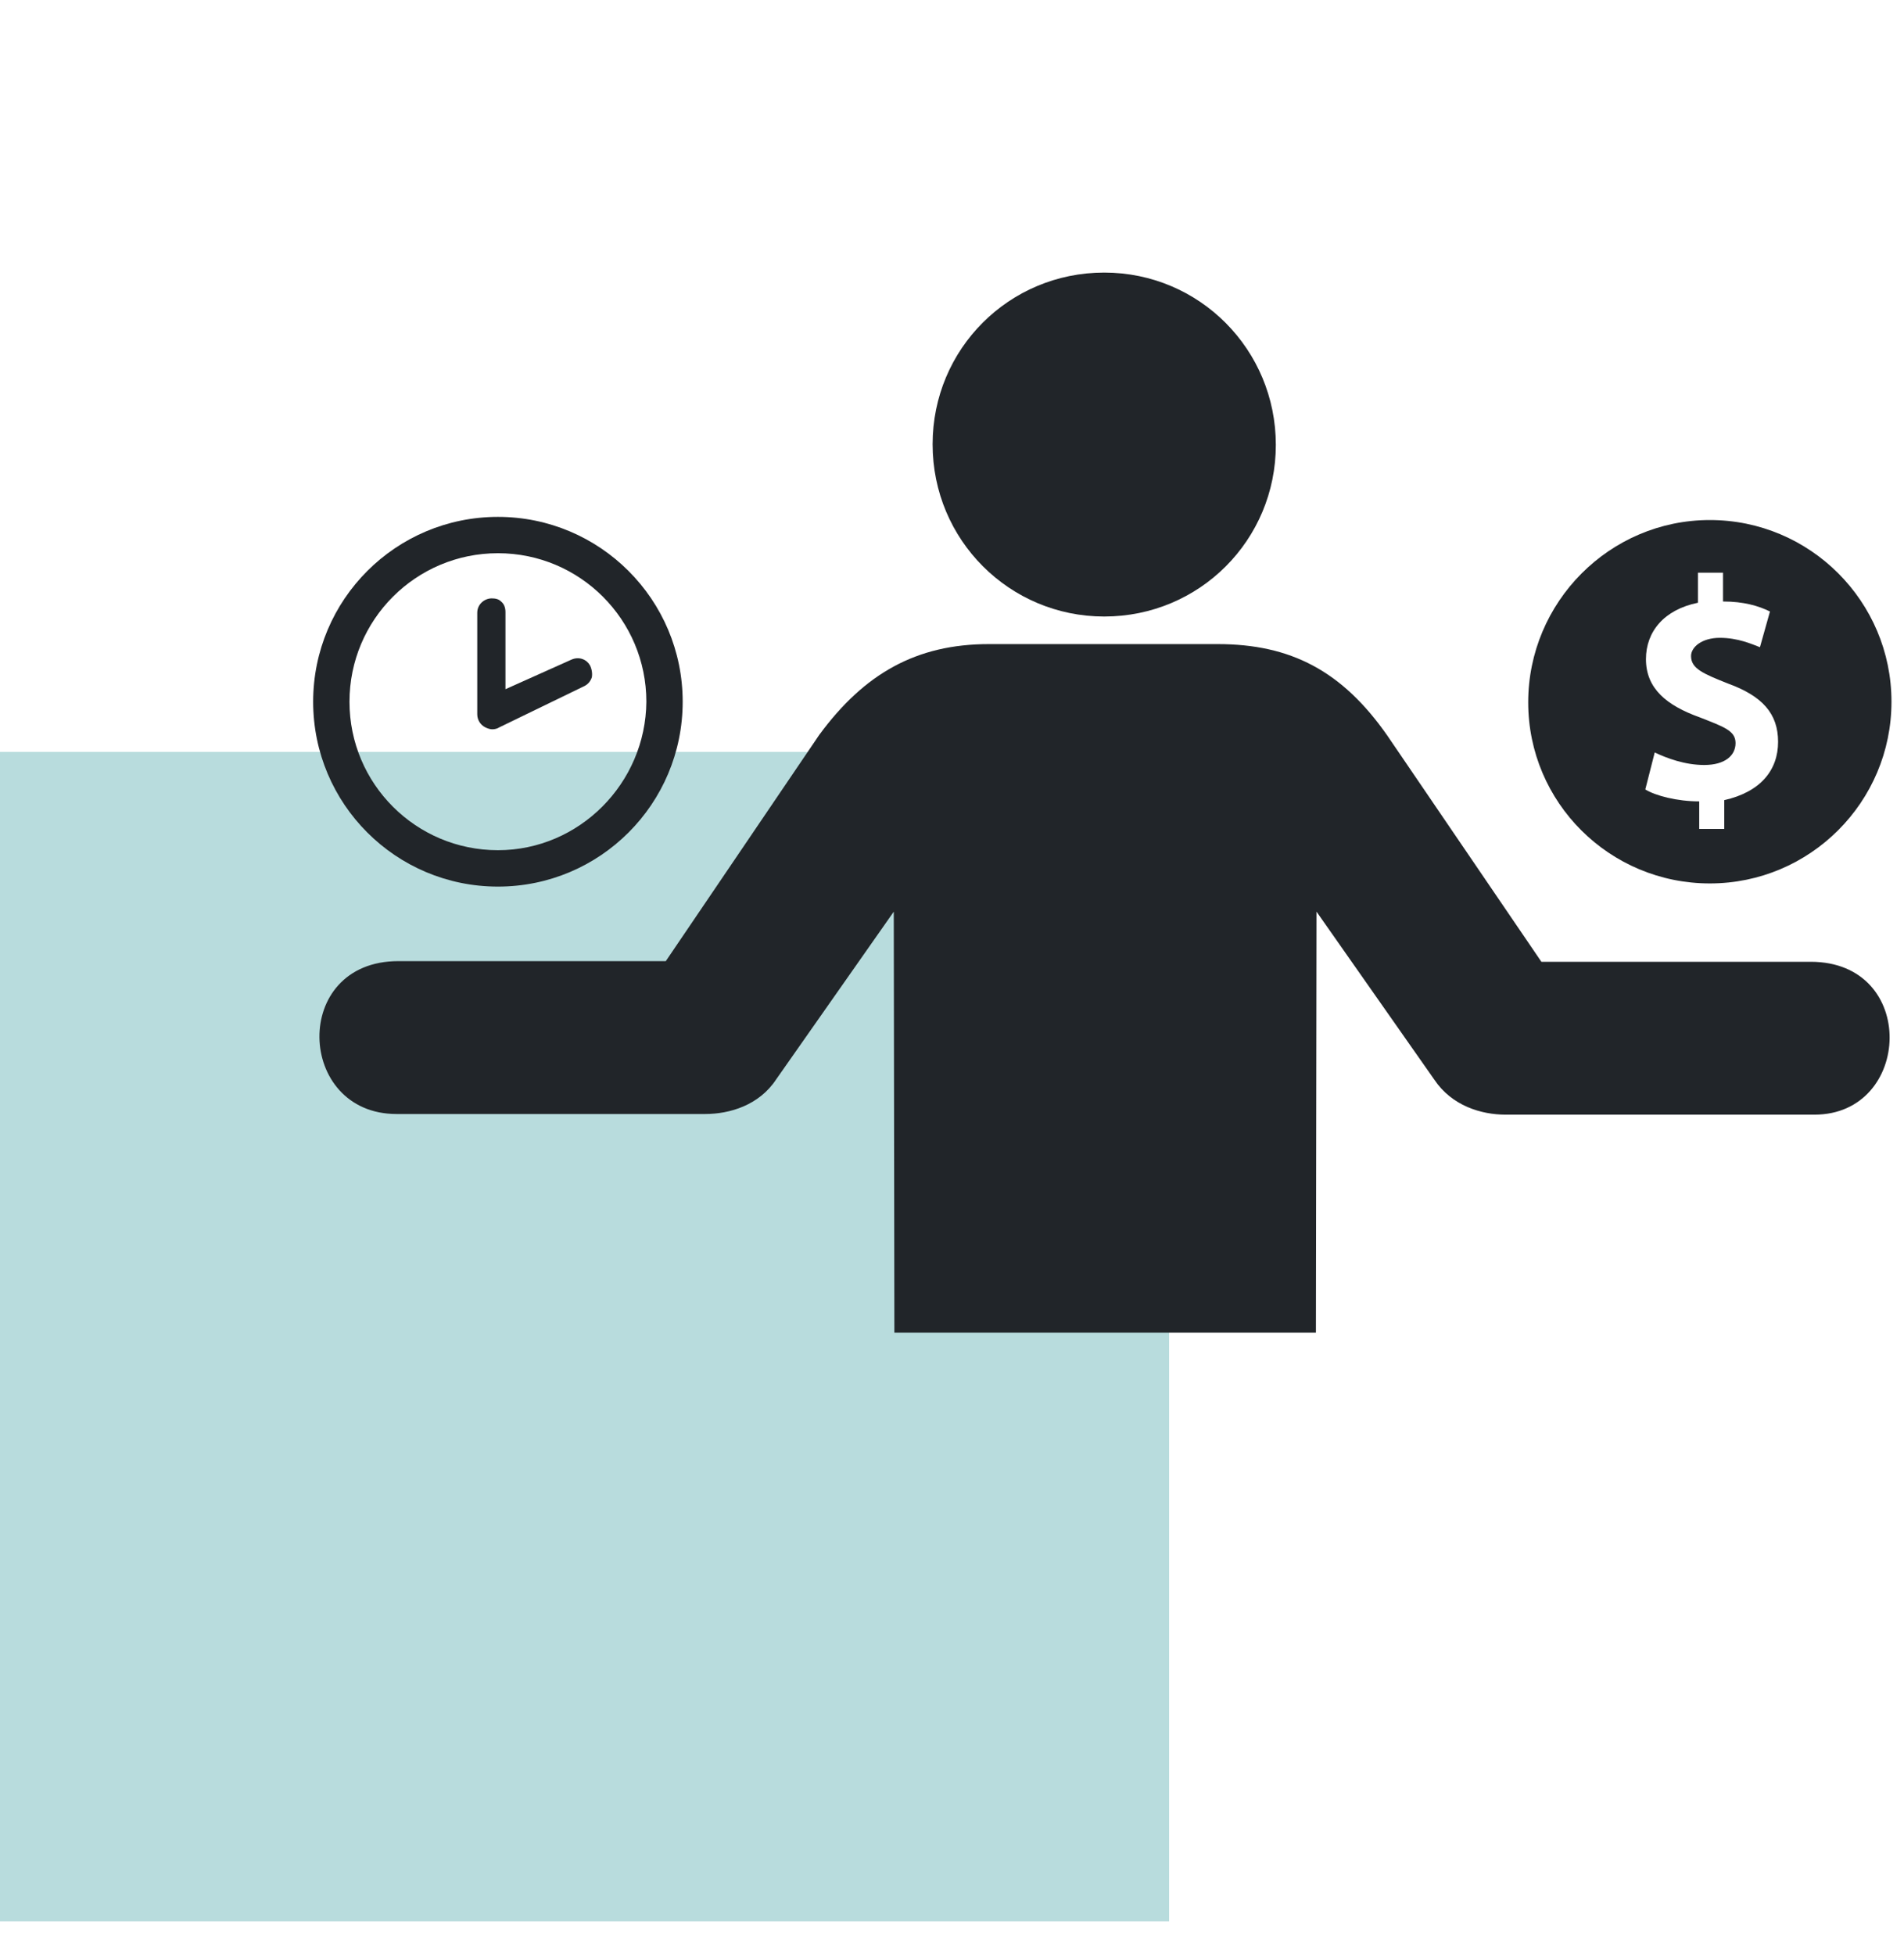
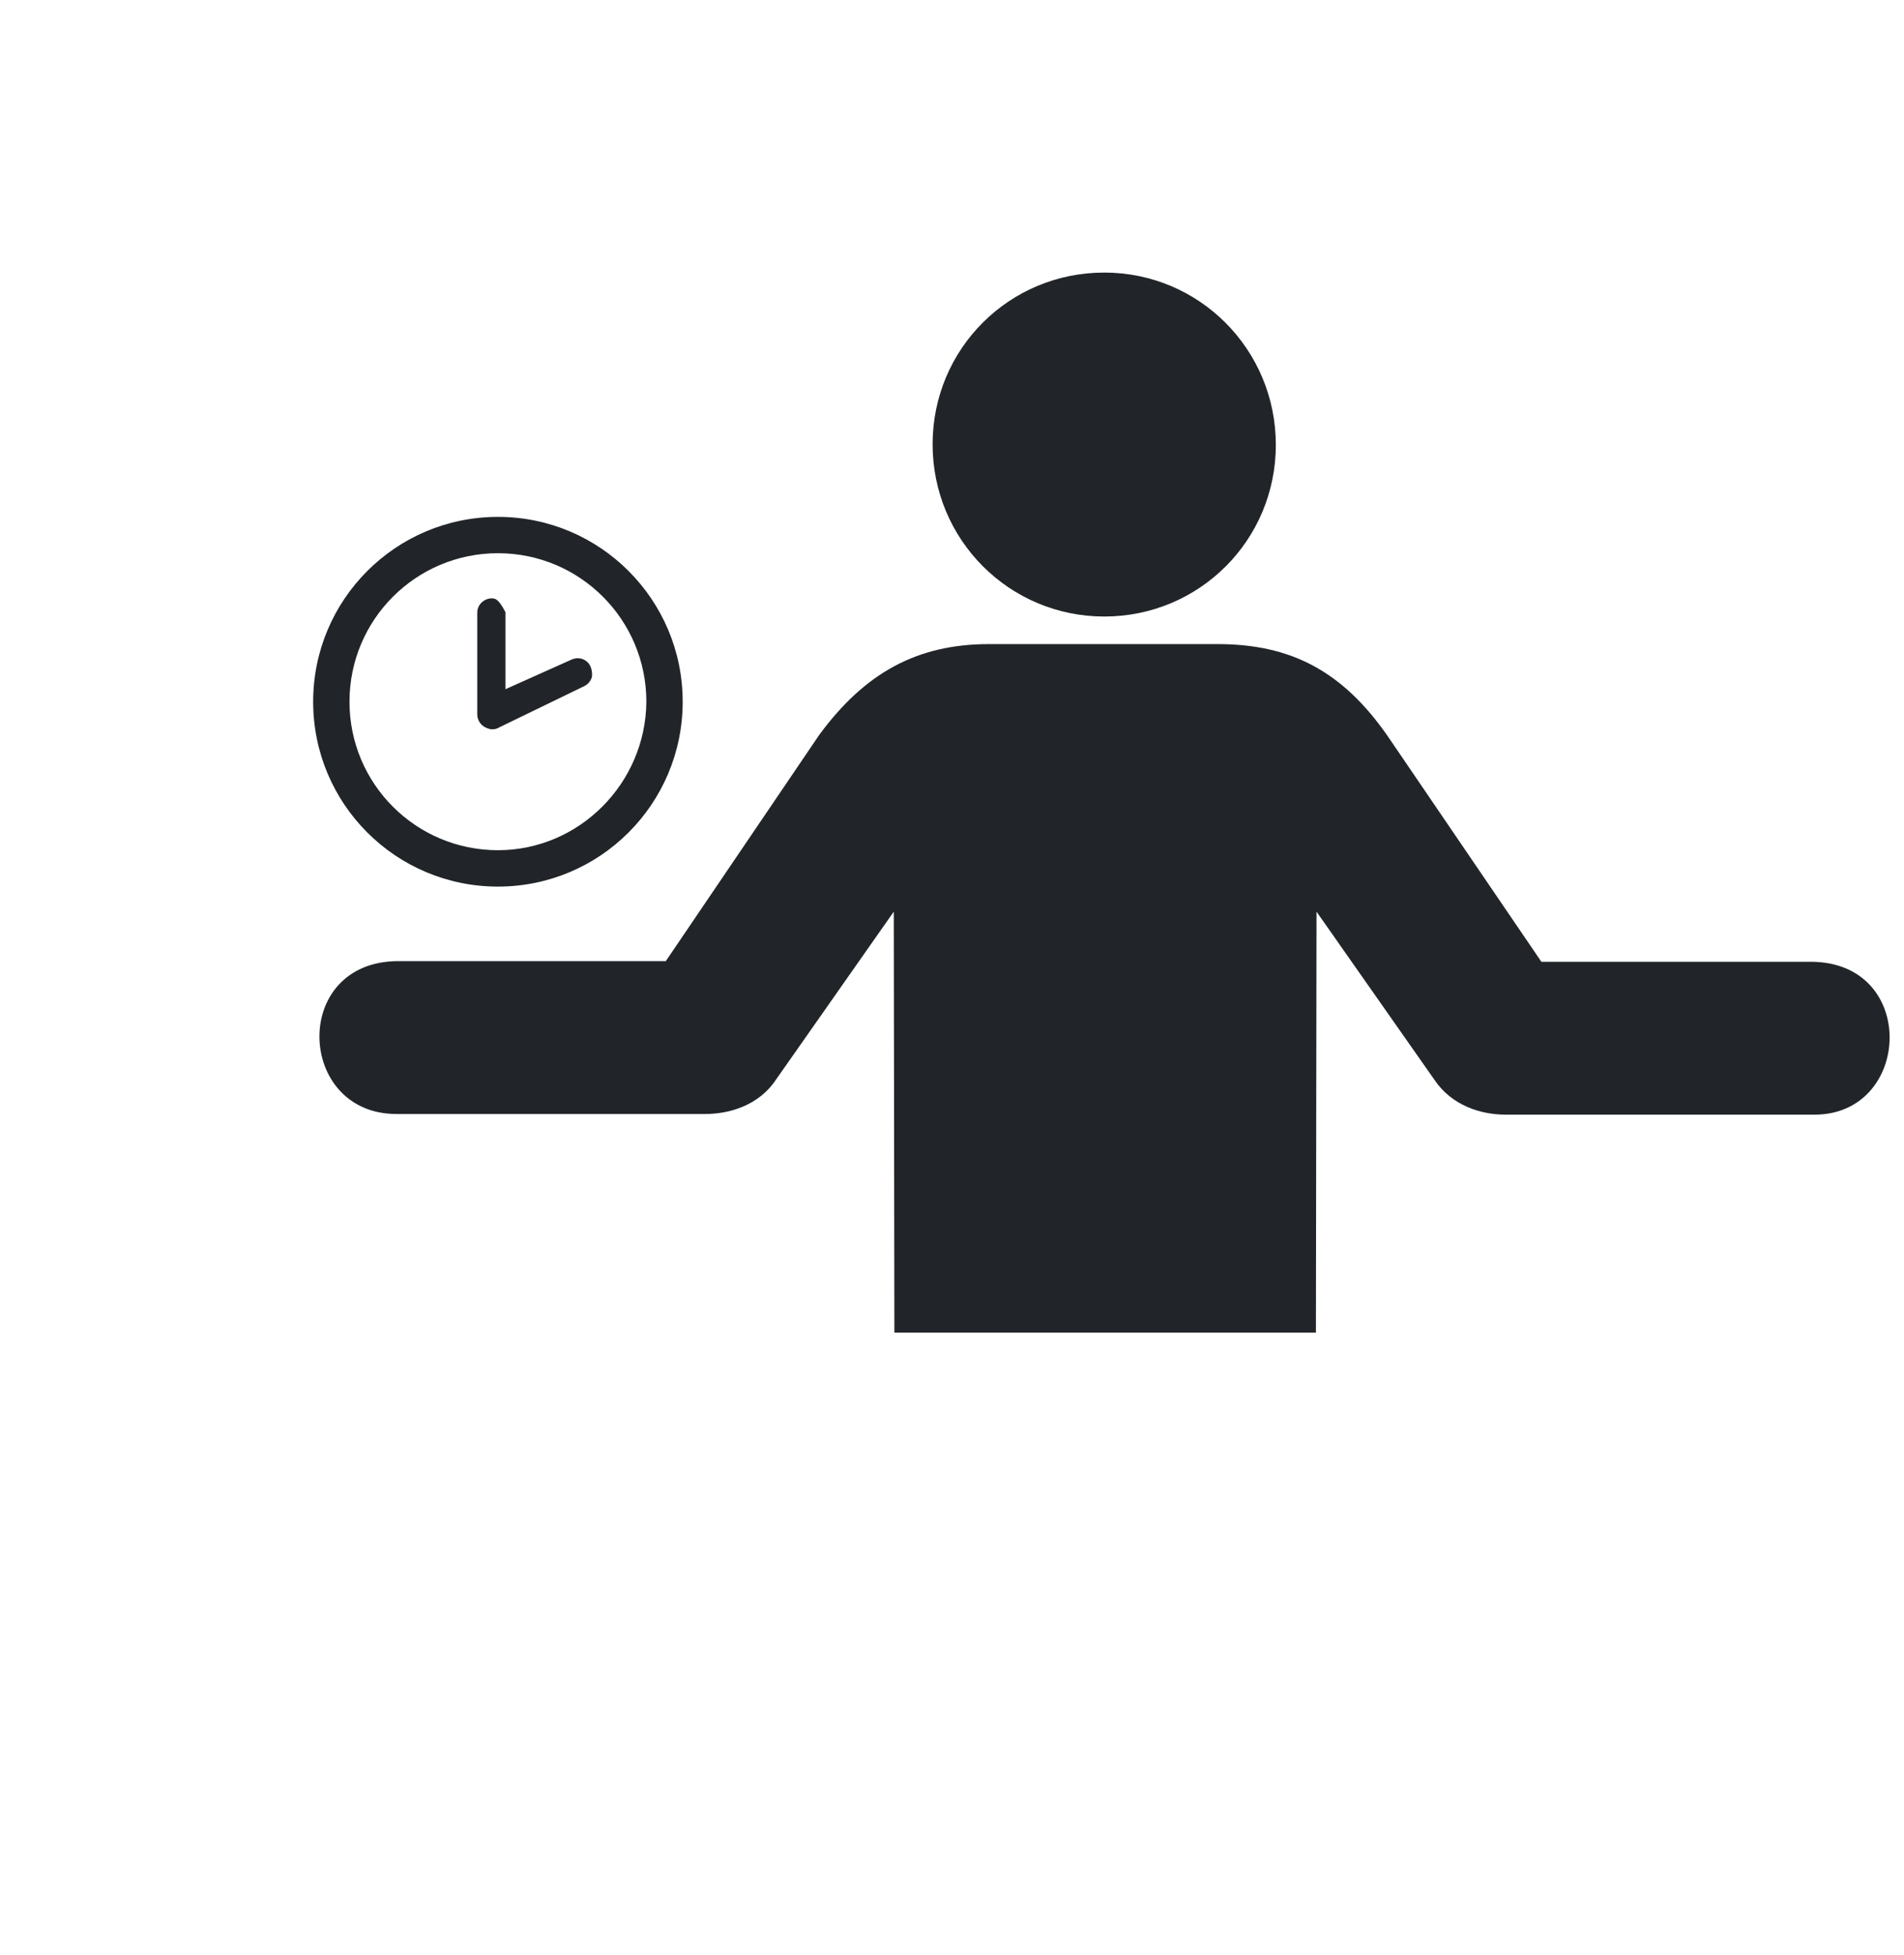
<svg xmlns="http://www.w3.org/2000/svg" width="38" height="39" viewBox="0 0 38 39" fill="none">
-   <rect y="15" width="23.333" height="23.333" fill="#B8DCDD" />
-   <path d="M34.125 17.625C36.125 17.625 37.75 16 37.75 14C37.75 12 36.125 10.375 34.125 10.375C32.125 10.375 30.5 12.012 30.5 14.012C30.5 16.012 32.125 17.625 34.125 17.625ZM33.925 14.312C33.263 14.075 32.85 13.738 32.85 13.15C32.85 12.6 33.212 12.162 33.888 12.025V11.425H34.388V12C34.8 12 35.1 12.088 35.325 12.2L35.125 12.912C34.962 12.85 34.688 12.725 34.325 12.725C33.962 12.725 33.75 12.912 33.75 13.088C33.75 13.338 33.987 13.438 34.487 13.637C35.175 13.887 35.487 14.238 35.487 14.8C35.487 15.363 35.138 15.8 34.413 15.963V16.538H33.913V15.988C33.475 15.988 33.038 15.875 32.837 15.75L33.025 15.012C33.263 15.125 33.625 15.262 34.013 15.262C34.425 15.262 34.638 15.075 34.638 14.825C34.638 14.575 34.4 14.5 33.925 14.312Z" fill="#212529" />
  <path d="M22.038 12.3C23.938 12.3 25.463 10.775 25.463 8.875C25.463 6.975 23.938 5.438 22.038 5.438C20.138 5.438 18.613 6.963 18.613 8.863C18.613 10.775 20.15 12.3 22.038 12.3ZM14.075 22.225H7.913C5.913 22.225 5.8 19.175 7.95 19.175H13.288L16.35 14.662C17.25 13.438 18.288 12.85 19.738 12.85H24.3C25.763 12.85 26.788 13.387 27.688 14.675L30.763 19.188H36.138C38.288 19.188 38.163 22.238 36.213 22.238H30.05C29.563 22.238 28.975 22.062 28.625 21.538L26.275 18.188L26.263 26.587H17.85L17.838 18.188L15.488 21.538C15.15 22.05 14.563 22.225 14.075 22.225Z" fill="#212529" />
-   <path d="M9.938 10.312C7.9 10.312 6.25 11.963 6.25 14C6.25 16.038 7.9 17.688 9.938 17.688C11.975 17.688 13.625 16.038 13.625 14C13.625 11.963 11.975 10.312 9.938 10.312ZM9.938 16.962C8.3 16.962 6.975 15.637 6.975 14C6.975 12.363 8.3 11.037 9.938 11.037C11.575 11.037 12.9 12.363 12.9 14C12.887 15.625 11.562 16.962 9.938 16.962ZM11.775 13.275C11.713 13.162 11.562 13.088 11.4 13.162L10.088 13.75V12.213C10.088 12.125 10.062 12.05 10 12C9.95 11.95 9.887 11.938 9.812 11.938C9.675 11.938 9.525 12.05 9.525 12.225V14.25C9.525 14.363 9.588 14.463 9.688 14.512C9.738 14.537 9.787 14.55 9.825 14.55C9.875 14.55 9.925 14.537 9.963 14.512L11.662 13.688C11.738 13.65 11.787 13.588 11.812 13.512C11.825 13.438 11.812 13.35 11.775 13.275Z" fill="#212529" />
+   <path d="M9.938 10.312C7.9 10.312 6.25 11.963 6.25 14C6.25 16.038 7.9 17.688 9.938 17.688C11.975 17.688 13.625 16.038 13.625 14C13.625 11.963 11.975 10.312 9.938 10.312ZM9.938 16.962C8.3 16.962 6.975 15.637 6.975 14C6.975 12.363 8.3 11.037 9.938 11.037C11.575 11.037 12.9 12.363 12.9 14C12.887 15.625 11.562 16.962 9.938 16.962ZM11.775 13.275C11.713 13.162 11.562 13.088 11.4 13.162L10.088 13.75V12.213C9.95 11.95 9.887 11.938 9.812 11.938C9.675 11.938 9.525 12.05 9.525 12.225V14.25C9.525 14.363 9.588 14.463 9.688 14.512C9.738 14.537 9.787 14.55 9.825 14.55C9.875 14.55 9.925 14.537 9.963 14.512L11.662 13.688C11.738 13.65 11.787 13.588 11.812 13.512C11.825 13.438 11.812 13.35 11.775 13.275Z" fill="#212529" />
</svg>